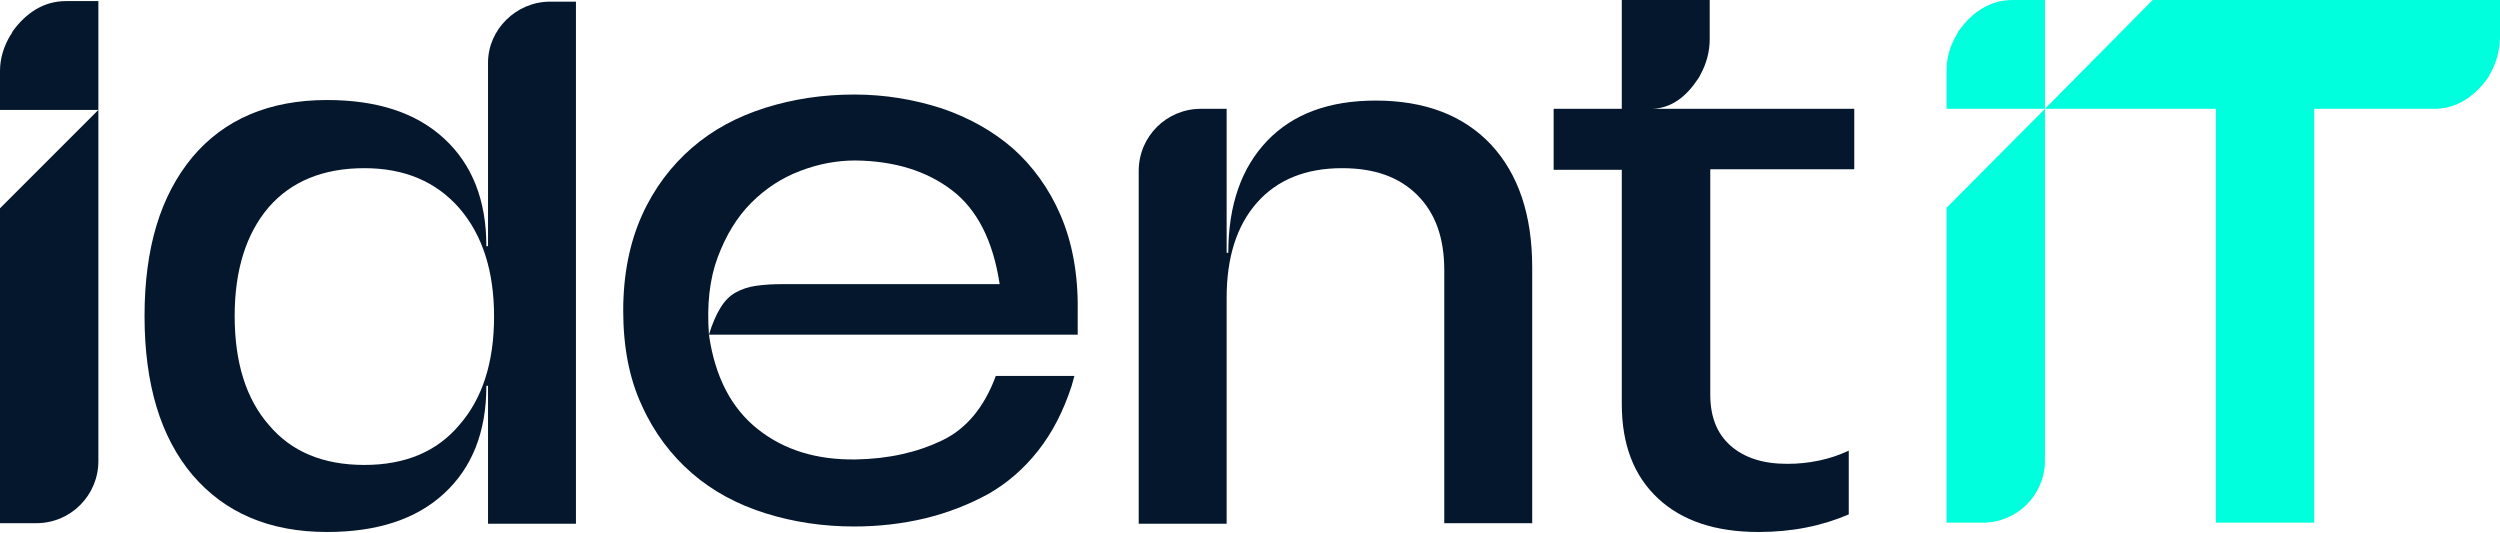
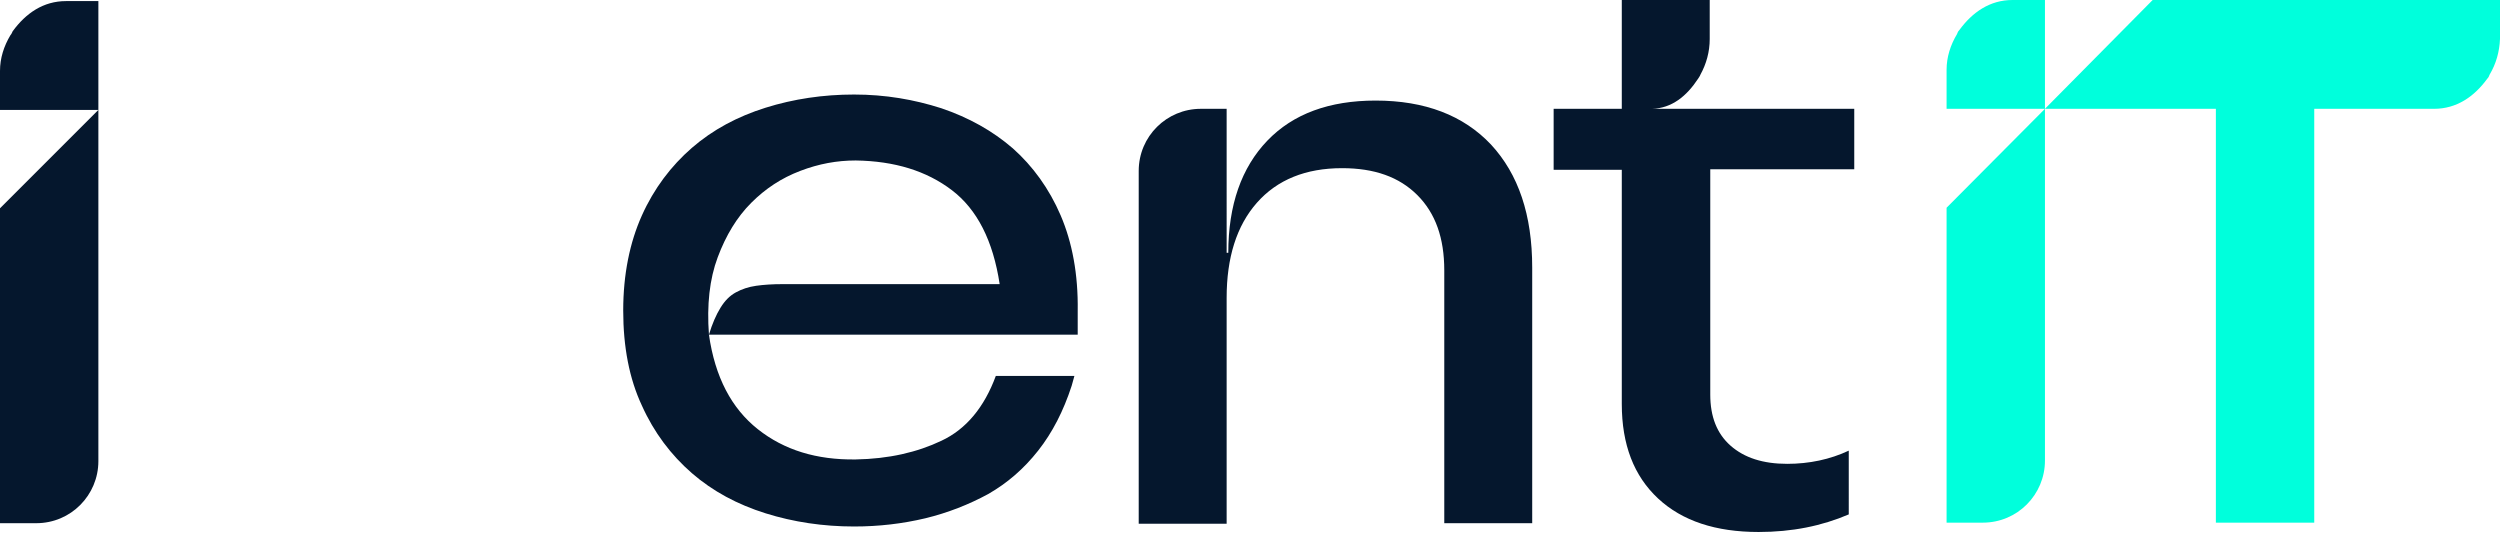
<svg xmlns="http://www.w3.org/2000/svg" version="1.1" id="Layer_1" x="0px" y="0px" viewBox="0 0 454.9 96.9" style="enable-background:new 0 0 454.9 96.9;" xml:space="preserve">
  <style type="text/css">
	.st0{fill:#05172D;}
	.st1{fill:#48F2D2;}
	.st2{fill:#00FFDC;}
</style>
  <g>
-     <path class="st0" d="M100.1,0.3h4.7l0,95h-16V70.2h-0.3c0,8.4-2.6,14.9-7.7,19.6c-5.1,4.7-12.2,7-21.3,7   c-10.5,0-18.6-3.5-24.5-10.4c-5.8-6.9-8.7-16.5-8.7-28.9s2.9-21.9,8.7-28.9c5.8-6.9,14-10.4,24.5-10.4c9.1,0,16.2,2.3,21.3,7   c5.1,4.7,7.7,11.2,7.7,19.6h0.3l0-33.4C88.8,5.4,93.9,0.3,100.1,0.3z M66.3,84.6c7.4,0,13.2-2.4,17.3-7.3   c4.2-4.8,6.3-11.4,6.3-19.7s-2.1-14.8-6.3-19.7c-4.2-4.8-9.9-7.3-17.3-7.3c-7.5,0-13.3,2.4-17.4,7.1c-4.1,4.8-6.2,11.4-6.2,19.8   c0,8.5,2.1,15.1,6.2,19.8C53,82.2,58.8,84.6,66.3,84.6z" />
    <path class="st0" d="M250.3,18.3c9,0,16,2.7,21,8c5,5.4,7.5,12.8,7.5,22.4v46.5h-16V49.2c0-5.9-1.6-10.4-4.9-13.7   c-3.3-3.3-7.8-4.9-13.7-4.9c-6.6,0-11.8,2.1-15.5,6.3c-3.7,4.2-5.5,10-5.5,17.3v41.1h-16V31.1c0-6.3,5.1-11.3,11.3-11.3h4.7V46h0.3   c0-8.7,2.4-15.5,7.1-20.4C235.3,20.7,241.9,18.3,250.3,18.3z" />
-     <path class="st1" d="M348.5,52.8" />
    <path class="st2" d="M454.9,0L439,0v0h-47.3v0l-19.6,19.8l0-19.8h-5.9c-4.1,0-7.3,2.2-9.7,5.5c-0.2,0.2-0.3,0.4-0.4,0.7   c-1.2,2-1.9,4.2-1.9,6.5l0,7.1l17.9,0l-17.9,18v57.3h6.6c6.3,0,11.3-5.1,11.3-11.3l0-46v-18h19.6l0,0h11.5l0,75.3h17.9l0-75.3H437   v0l5.9,0c4.1,0,7.3-2.2,9.7-5.5c0.2-0.2,0.3-0.4,0.4-0.7c1.2-2,1.8-4.2,1.9-6.5L454.9,0z" />
    <g>
      <path class="st0" d="M0,37.9v57.3h6.6c6.3,0,11.3-5.1,11.3-11.3l0-46l0-17.9L0,37.9z" />
      <path class="st0" d="M12,0.2c-4.1,0-7.3,2.2-9.7,5.5C2.2,5.9,2.1,6.2,1.9,6.4c-1.2,2-1.9,4.2-1.9,6.5L0,20l17.9,0l0-19.8H12z" />
    </g>
    <path class="st0" d="M337.4,30.8V19.8h-36.8c3.6-0.1,6.3-2.3,8.4-5.5c0.1-0.2,0.3-0.4,0.4-0.7c1.1-2,1.7-4.2,1.7-6.5l0-7.1l-16,0   l0,19.8h-12.4v11.1h12.4v42.6c0,7.4,2.2,13.1,6.6,17.2c4.4,4.1,10.5,6.1,18.3,6.1c6.1,0,11.5-1.1,16.4-3.2V82   c-3.4,1.6-7.2,2.4-11.2,2.4c-4.4,0-7.8-1.1-10.3-3.3c-2.5-2.2-3.7-5.3-3.7-9.3V30.8H337.4z" />
    <path class="st0" d="M193,39.2c-2.1-4.9-5.1-9-8.7-12.2c-3.7-3.2-8-5.6-13-7.3c-5-1.6-10.2-2.5-15.9-2.5c-5.6,0-11,0.8-16.1,2.4   c-5.1,1.6-9.6,4-13.4,7.3c-3.8,3.3-6.9,7.4-9.1,12.3c-2.2,4.9-3.4,10.7-3.4,17.3c0,6.6,1.1,12.4,3.4,17.3c2.2,4.9,5.3,9,9.1,12.3   c3.8,3.3,8.3,5.7,13.4,7.3c5.1,1.6,10.5,2.4,16.1,2.4c4.5,0,8.8-0.5,13-1.5c4.1-1,7.9-2.5,11.4-4.4c3.5-2,6.5-4.6,9.1-7.9   c2.6-3.3,4.6-7.2,6.1-11.8l0.5-1.8h-14.3c-2.1,5.7-5.4,9.7-9.9,11.8c-4.4,2.1-9.6,3.3-15.6,3.4c-7.1,0.1-13-1.7-17.8-5.5   c-4.8-3.8-7.8-9.5-8.9-17.2c-0.4-5.4,0.1-10.1,1.6-14.1c1.5-4,3.5-7.3,6.1-9.9s5.5-4.5,8.9-5.8c3.4-1.3,6.7-1.9,10.1-1.9   c7.1,0.1,12.9,1.9,17.5,5.4c4.6,3.5,7.5,9.2,8.7,17.1h-39.5c-1.8,0-3.4,0.1-4.8,0.3c-1.4,0.2-2.6,0.6-3.7,1.2   c-1.1,0.6-2,1.5-2.8,2.8s-1.5,2.9-2.1,4.9h67.1v-4.3C196.2,49.9,195.1,44.1,193,39.2z" />
  </g>
</svg>